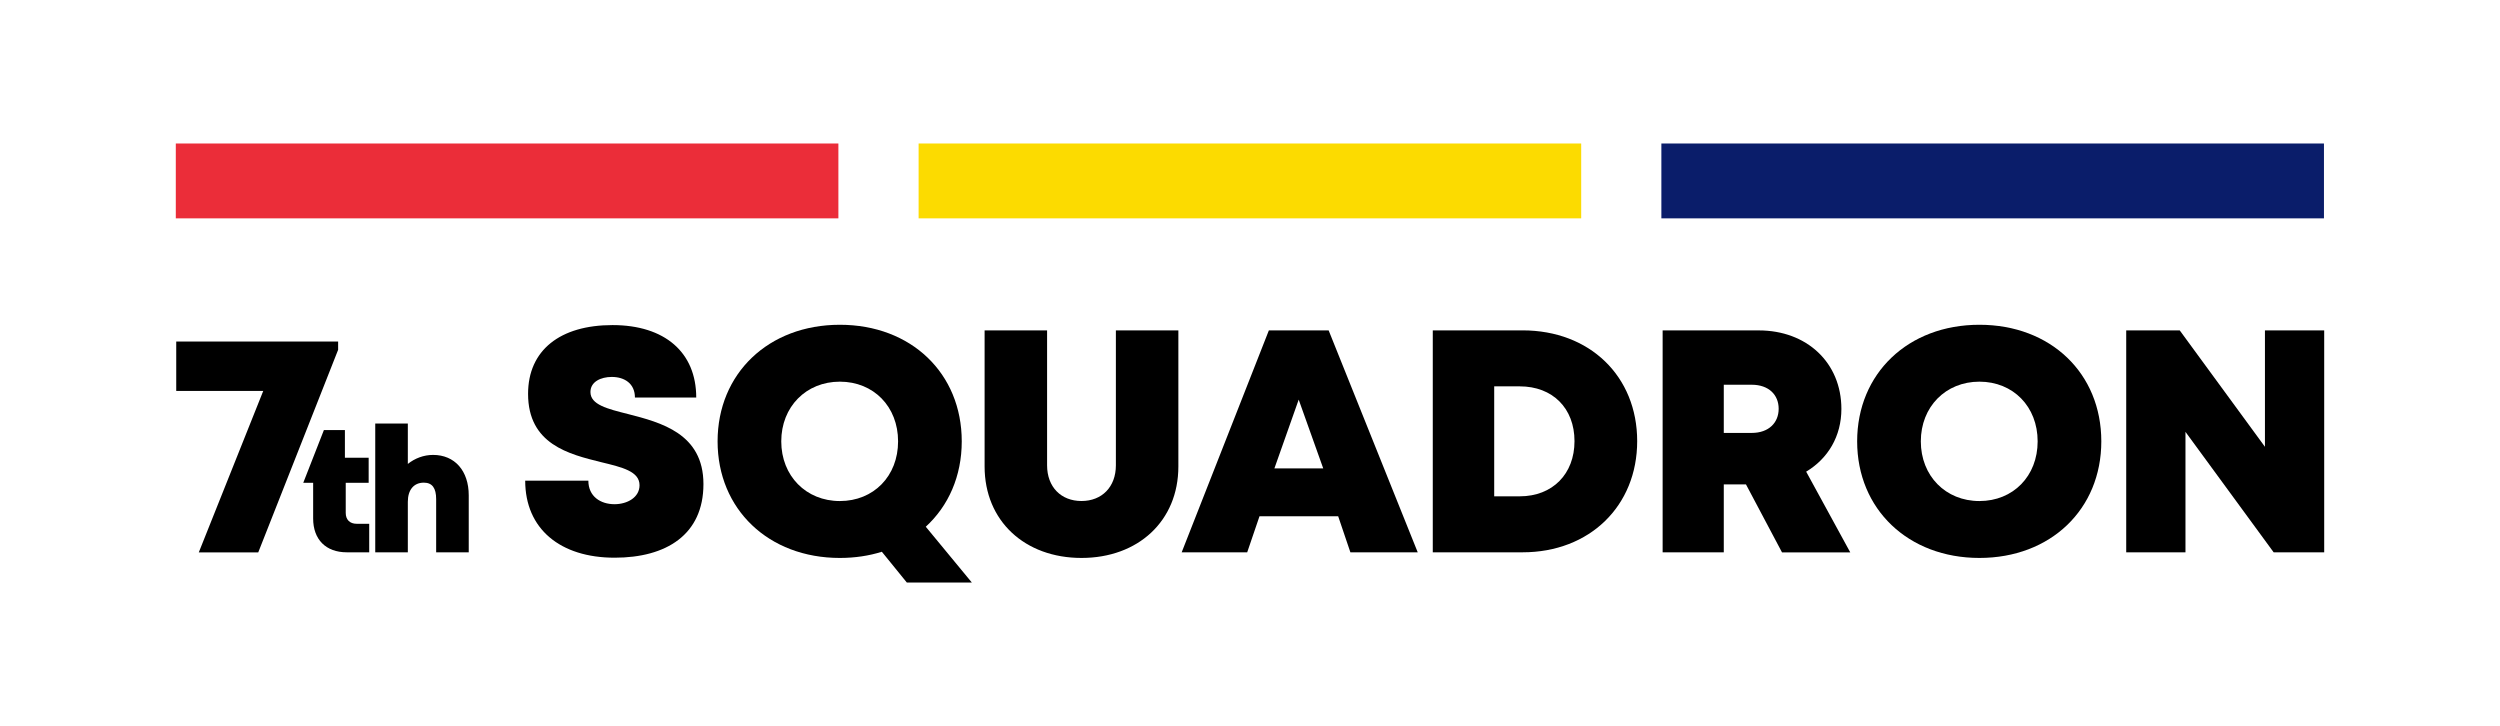
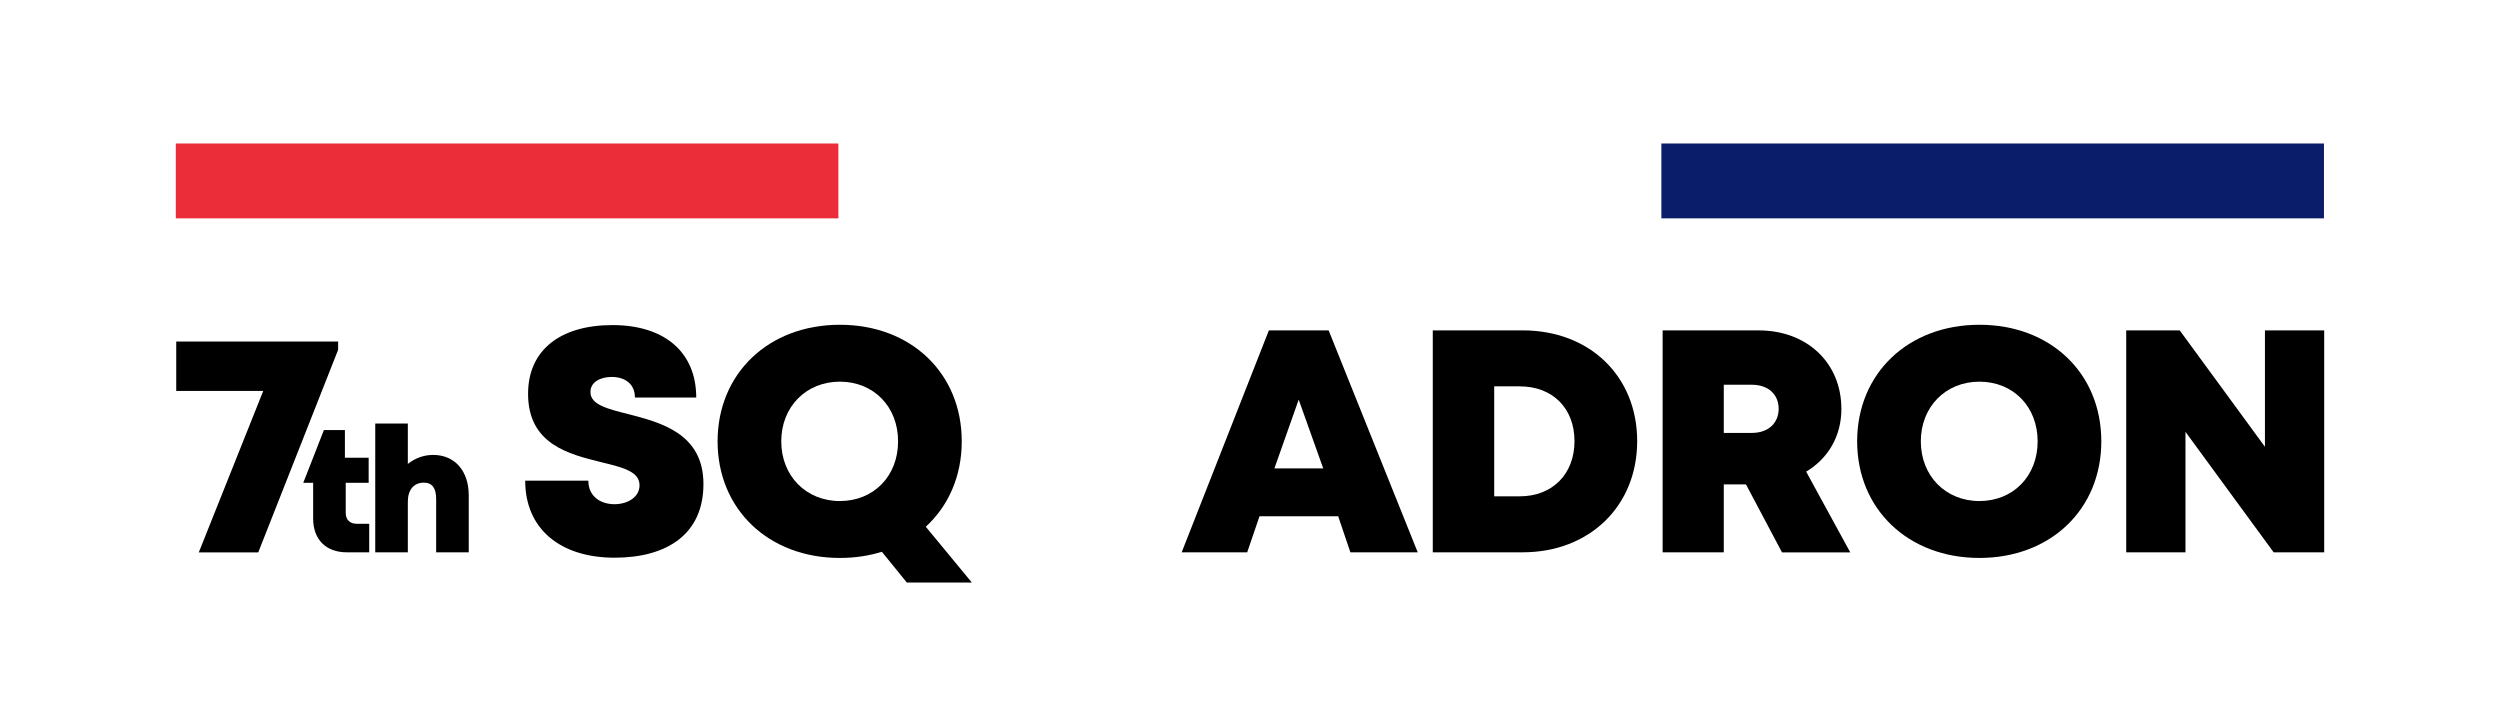
<svg xmlns="http://www.w3.org/2000/svg" id="Layer_1" data-name="Layer 1" viewBox="0 0 634.52 184.26">
  <defs>
    <style> .cls-1 { fill: #eb2d39; } .cls-1, .cls-2, .cls-3, .cls-4 { stroke-width: 0px; } .cls-3 { fill: #0a1d6a; } .cls-4 { fill: #fcdb00; } </style>
  </defs>
  <g>
    <path class="cls-2" d="m133.32,121.99h16.01c0,4.02,3.1,5.98,6.64,5.98,3.25,0,6.35-1.73,6.35-4.81,0-3.53-4.38-4.56-9.75-5.86-8.14-2.02-18.54-4.52-18.54-17.34,0-11.09,8.15-17.45,21.43-17.45s21.25,6.93,21.25,18.39h-15.56c0-3.56-2.66-5.23-5.87-5.23-2.76,0-5.42,1.2-5.42,3.83,0,3.2,4.25,4.26,9.55,5.59,8.29,2.14,19.13,4.91,19.13,17.77s-9.45,18.69-22.54,18.69c-13.79,0-22.7-7.29-22.7-19.57Z" />
    <path class="cls-2" d="m230.16,147.85l-6.34-7.81c-3.27,1.03-6.85,1.57-10.66,1.57-18.11,0-31.03-12.37-31.03-29.59s12.92-29.59,31.03-29.59,30.94,12.33,30.94,29.59c0,8.86-3.39,16.41-9.13,21.67l11.69,14.16h-16.5Zm-17-20.68c8.58,0,14.78-6.33,14.78-15.15s-6.21-15.15-14.78-15.15-14.87,6.38-14.87,15.15,6.3,15.15,14.87,15.15Z" />
-     <path class="cls-2" d="m249.9,118.39v-34.54h15.86v34.25c0,5.51,3.55,9.06,8.73,9.06s8.73-3.56,8.73-9.06v-34.25h15.86v34.54c0,13.86-10.23,23.22-24.59,23.22s-24.59-9.36-24.59-23.22Z" />
    <path class="cls-2" d="m339.64,131.03h-19.97l-3.12,9.15h-16.63l22.13-56.33h15.17l22.61,56.33h-17.09l-3.1-9.15Zm-10.02-29.6l-6.17,17.46h12.4l-6.23-17.46Z" />
    <path class="cls-2" d="m415.53,111.97c0,16.44-12.07,28.21-29.08,28.21h-22.8v-56.33h22.8c17.06,0,29.08,11.66,29.08,28.12Zm-15.91,0c0-8.36-5.56-13.91-13.9-13.91h-6.48v27.91h6.48c8.34,0,13.9-5.69,13.9-14Z" />
    <path class="cls-2" d="m443.14,122.95h-5.63v17.24h-15.52v-56.33h24.42c12.14,0,20.95,8.16,20.95,19.94,0,6.91-3.38,12.58-8.94,15.91l11.19,20.49h-17.32l-9.14-17.24Zm-5.63-13.07h7.09c4.34,0,6.84-2.61,6.84-6.13s-2.5-6.1-6.84-6.1h-7.09v12.23Z" />
    <path class="cls-2" d="m471.36,112.02c0-17.22,12.92-29.59,31.03-29.59s30.94,12.33,30.94,29.59-12.88,29.59-30.94,29.59-31.03-12.37-31.03-29.59Zm45.81,0c0-8.82-6.21-15.15-14.78-15.15s-14.87,6.38-14.87,15.15,6.3,15.15,14.87,15.15,14.78-6.33,14.78-15.15Z" />
    <path class="cls-2" d="m589.9,83.85v56.33h-12.83l-22.38-30.57v30.57h-15.04v-56.33h13.58l21.63,29.55v-29.55h15.04Z" />
  </g>
  <g>
    <g>
      <path class="cls-2" d="m93.71,132.94v7.24h-5.69c-5.31,0-8.54-3.25-8.54-8.58v-9.06h-2.51l5.24-13.39h5.33v7.02h6.03v6.37h-5.82v7.64c0,1.72,1.04,2.76,2.78,2.76h3.17Z" />
      <path class="cls-2" d="m118.97,125.72v14.46h-8.27v-13.5c0-2.77-.97-4.18-3.13-4.18-2.5,0-4.06,1.78-4.06,4.86v12.82h-8.27v-32.68h8.27v10.25c1.77-1.42,4.02-2.29,6.41-2.29,5.51,0,9.05,4.04,9.05,10.26Z" />
    </g>
    <path class="cls-2" d="m85.82,86.69v2.09l-20.28,51.43h-15.09l16.36-40.98h-22.08v-12.54h41.1Z" />
    <g>
      <rect class="cls-1" x="44.62" y="36.42" width="168.17" height="19" />
-       <rect class="cls-4" x="233.15" y="36.42" width="168.17" height="19" />
      <rect class="cls-3" x="421.67" y="36.42" width="168.17" height="19" />
    </g>
  </g>
</svg>